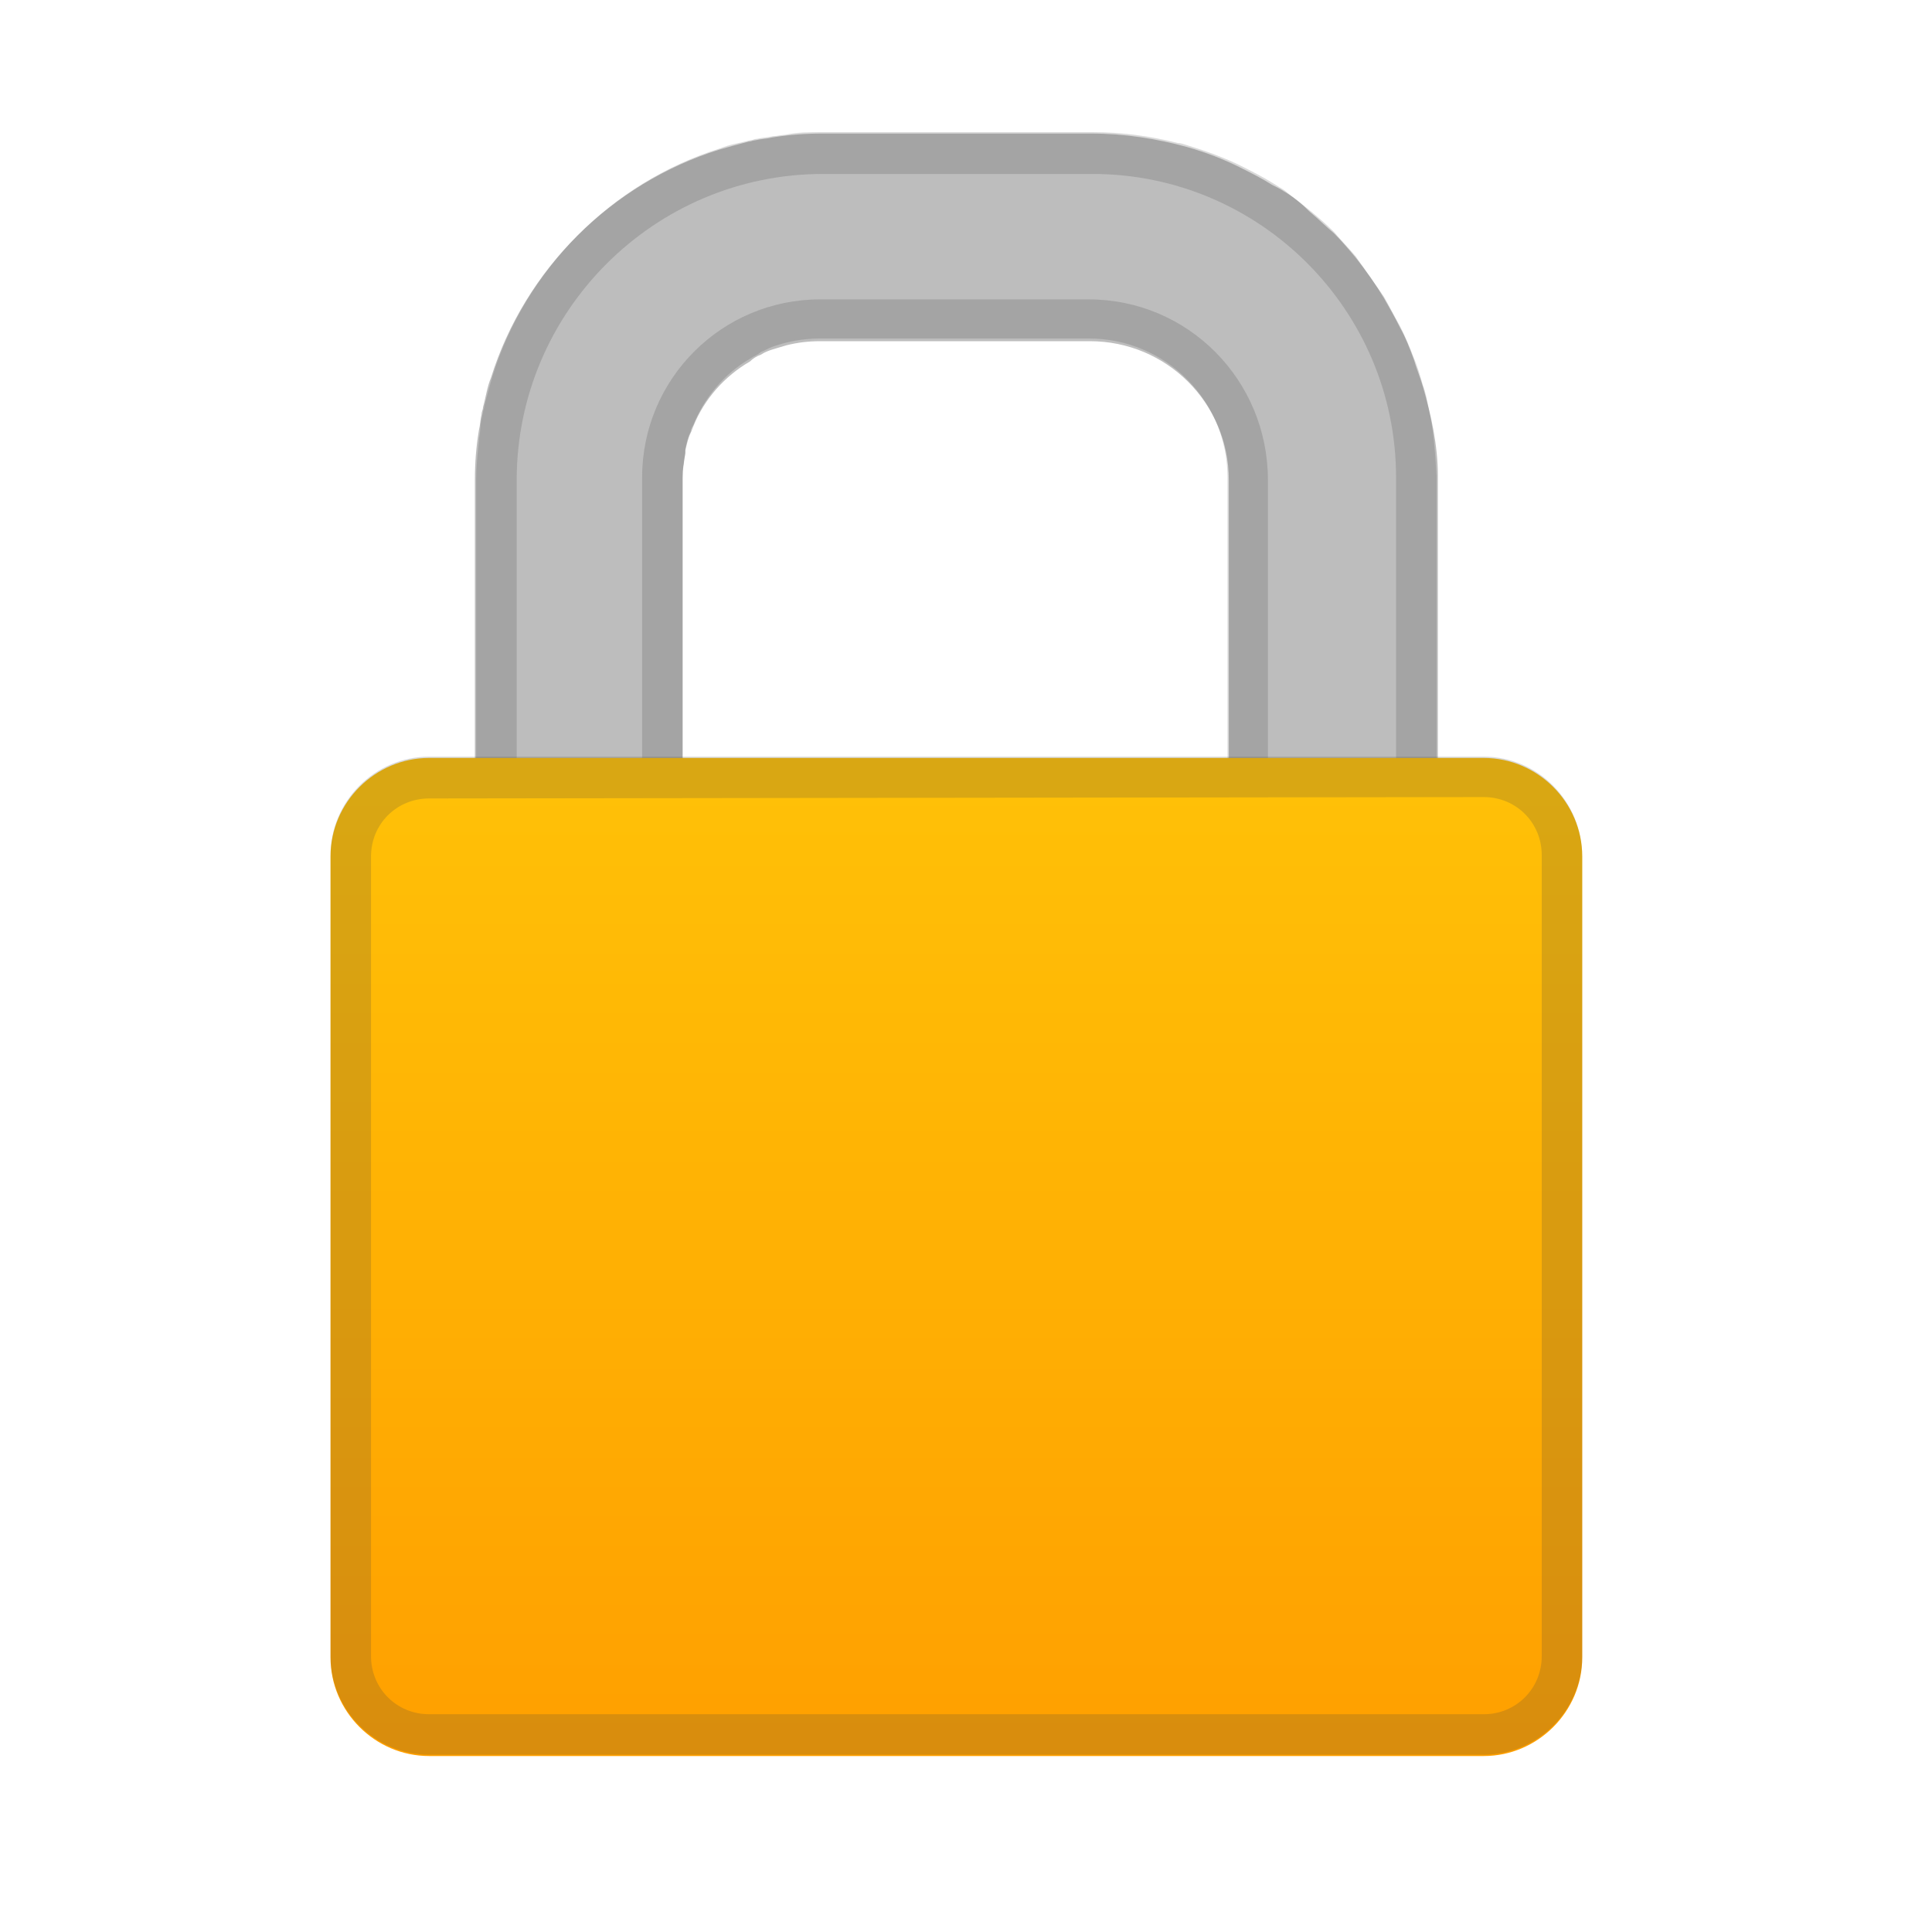
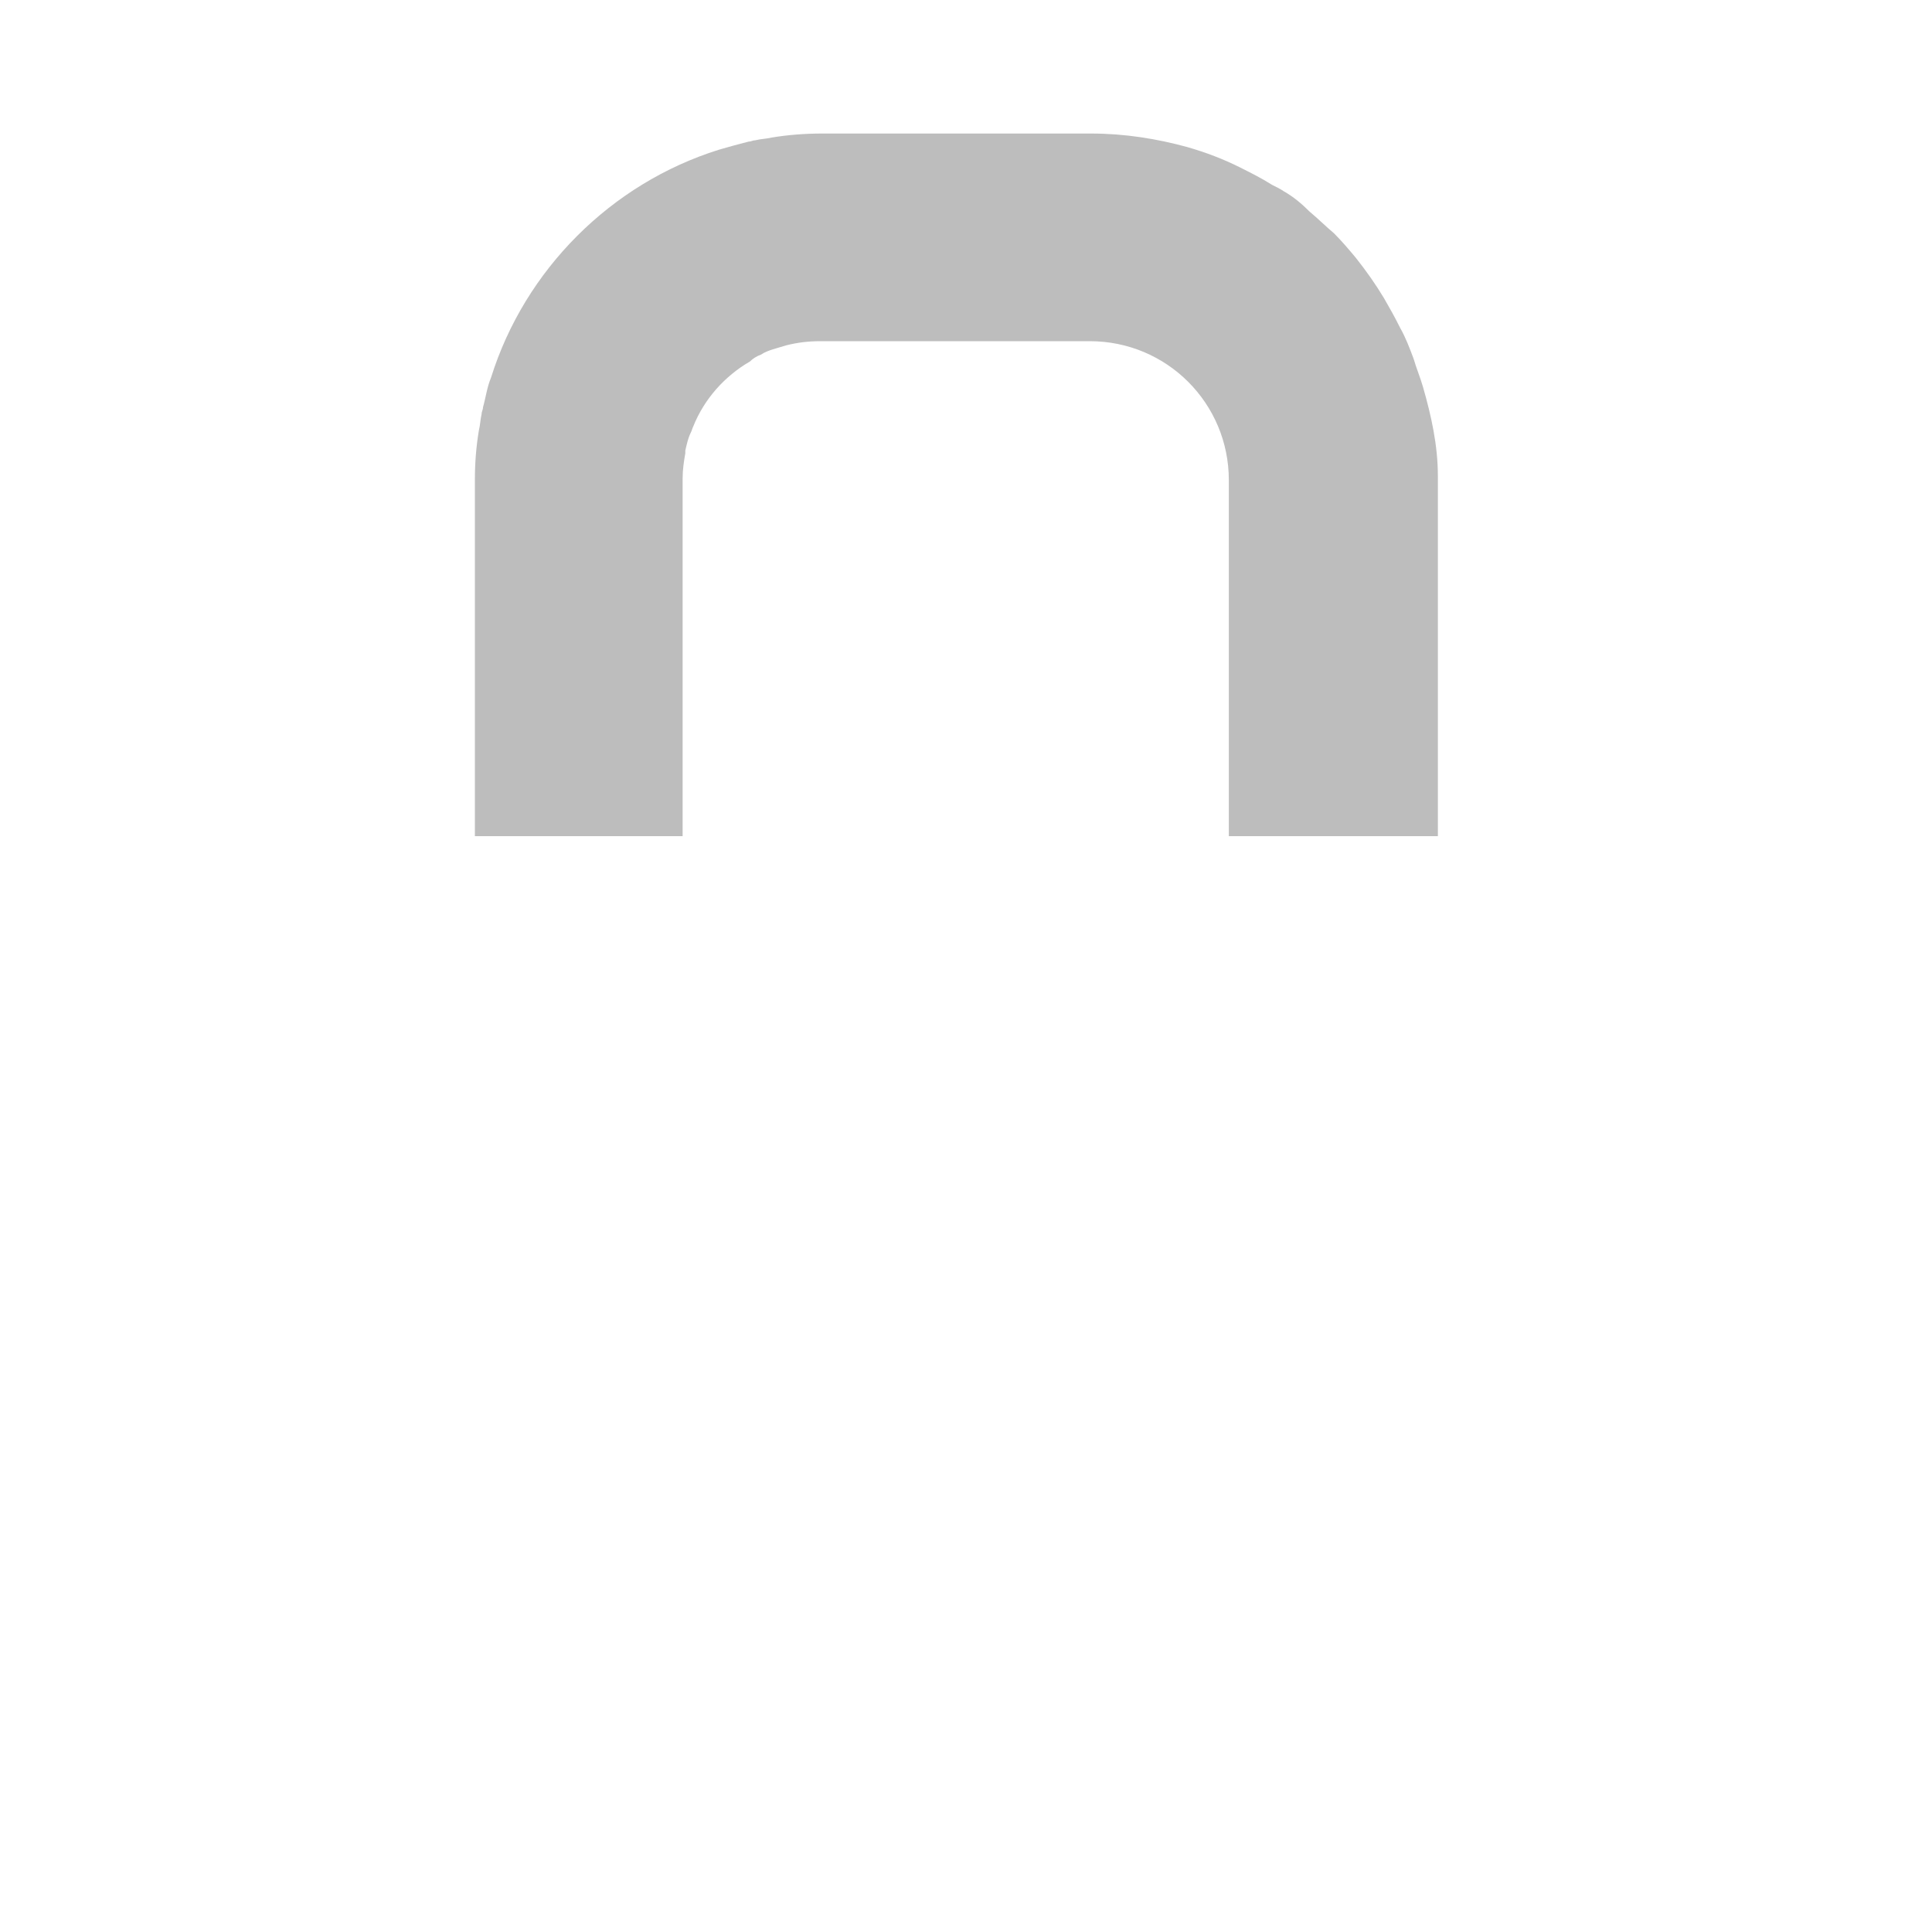
<svg xmlns="http://www.w3.org/2000/svg" width="25" height="25" viewBox="0 0 25 25" fill="none">
  <path d="M18.606 6.161V10.82H15.901V6.213C15.901 5.218 15.098 4.415 14.103 4.415H10.613C10.456 4.415 10.316 4.433 10.177 4.468C10.124 4.485 10.054 4.503 10.002 4.52C9.95 4.537 9.897 4.555 9.845 4.59C9.793 4.607 9.74 4.642 9.705 4.677C9.374 4.869 9.112 5.166 8.972 5.515C8.955 5.55 8.955 5.567 8.937 5.602C8.902 5.672 8.885 5.759 8.868 5.829V5.864C8.85 5.969 8.833 6.073 8.833 6.195V10.82H6.145V6.213C6.145 5.986 6.162 5.777 6.197 5.567C6.215 5.497 6.215 5.428 6.232 5.358C6.232 5.323 6.25 5.305 6.25 5.27C6.285 5.148 6.302 5.009 6.354 4.886C6.791 3.49 7.908 2.373 9.304 1.937C9.426 1.902 9.548 1.867 9.688 1.832C9.723 1.832 9.74 1.815 9.775 1.815C9.845 1.797 9.915 1.797 9.985 1.78C10.194 1.745 10.421 1.728 10.63 1.728H14.121C14.557 1.728 14.976 1.797 15.36 1.902C15.604 1.972 15.831 2.059 16.041 2.164C16.18 2.234 16.32 2.303 16.459 2.391C16.529 2.426 16.564 2.443 16.617 2.478C16.739 2.548 16.843 2.635 16.948 2.74C17.053 2.827 17.158 2.932 17.262 3.019C17.367 3.124 17.454 3.228 17.542 3.333C17.681 3.508 17.803 3.682 17.908 3.857C17.978 3.979 18.048 4.101 18.117 4.241C18.187 4.363 18.24 4.503 18.292 4.642C18.327 4.764 18.379 4.886 18.414 5.009C18.519 5.375 18.606 5.759 18.606 6.161V6.161Z" fill="#BDBDBD" />
-   <path opacity="0.2" d="M18.484 5.27C18.467 5.183 18.449 5.078 18.414 4.991C18.379 4.869 18.345 4.747 18.292 4.625C18.24 4.485 18.187 4.363 18.118 4.223C18.048 4.101 17.978 3.961 17.908 3.839C17.786 3.665 17.664 3.49 17.542 3.316C17.454 3.211 17.35 3.106 17.262 3.001C17.158 2.897 17.053 2.809 16.948 2.722C16.843 2.635 16.721 2.548 16.617 2.46C16.564 2.426 16.529 2.408 16.477 2.373C16.337 2.286 16.198 2.216 16.058 2.146C15.849 2.042 15.604 1.954 15.377 1.884C15.325 1.867 15.273 1.85 15.238 1.85C14.889 1.762 14.522 1.71 14.138 1.71H10.648C10.473 1.71 10.316 1.71 10.159 1.745C10.107 1.745 10.054 1.762 10.002 1.762C9.932 1.78 9.862 1.78 9.793 1.797C9.758 1.797 9.74 1.815 9.705 1.815C9.583 1.85 9.444 1.867 9.321 1.919C7.925 2.356 6.808 3.473 6.372 4.869C6.337 4.991 6.302 5.113 6.267 5.253C6.267 5.288 6.25 5.305 6.25 5.34C6.232 5.41 6.215 5.48 6.215 5.55C6.215 5.602 6.197 5.654 6.197 5.707C6.18 5.864 6.162 6.038 6.162 6.195V10.803H6.686V6.213C6.686 4.031 8.466 2.251 10.648 2.251H14.138C16.302 2.251 18.065 4.014 18.065 6.178V10.82H18.589V6.16C18.571 5.864 18.554 5.567 18.484 5.27V5.27ZM14.086 3.874H10.613C9.339 3.874 8.309 4.904 8.309 6.178V10.803H8.833V6.178C8.833 6.126 8.833 6.056 8.85 6.003C8.85 5.951 8.868 5.899 8.868 5.846C8.868 5.829 8.868 5.829 8.868 5.811C8.885 5.724 8.902 5.654 8.937 5.584C8.937 5.55 8.955 5.532 8.972 5.497C9.112 5.148 9.374 4.834 9.705 4.642C9.758 4.607 9.81 4.59 9.845 4.555C9.897 4.537 9.95 4.502 10.002 4.485C10.054 4.468 10.107 4.45 10.177 4.433C10.316 4.398 10.473 4.38 10.613 4.38H14.086C15.081 4.38 15.884 5.183 15.884 6.178V10.785H16.407V6.213C16.407 4.921 15.377 3.874 14.086 3.874V3.874Z" fill="#424242" />
-   <path d="M19.2 22.723H5.552C4.853 22.723 4.277 22.147 4.277 21.449V11.082C4.277 10.384 4.853 9.808 5.552 9.808H19.2C19.898 9.808 20.474 10.384 20.474 11.082V21.449C20.474 22.147 19.898 22.723 19.2 22.723Z" fill="url(#paint0_linear_87_255)" />
-   <path opacity="0.2" d="M19.2 10.314C19.619 10.314 19.95 10.646 19.95 11.065V21.431C19.95 21.85 19.619 22.182 19.2 22.182H5.552C5.133 22.182 4.801 21.85 4.801 21.431V11.082C4.801 10.663 5.133 10.332 5.552 10.332L19.2 10.314ZM19.2 9.791H5.552C4.853 9.791 4.277 10.367 4.277 11.065V21.431C4.277 22.13 4.853 22.706 5.552 22.706H19.2C19.898 22.706 20.474 22.13 20.474 21.431V11.082C20.474 10.367 19.898 9.791 19.2 9.791Z" fill="#424242" />
  <defs>
    <linearGradient id="paint0_linear_87_255" x1="12.376" y1="22.554" x2="12.376" y2="9.861" gradientUnits="userSpaceOnUse">
      <stop offset="0.005" stop-color="#FFA000" />
      <stop offset="1" stop-color="#FFC107" />
    </linearGradient>
  </defs>
</svg>